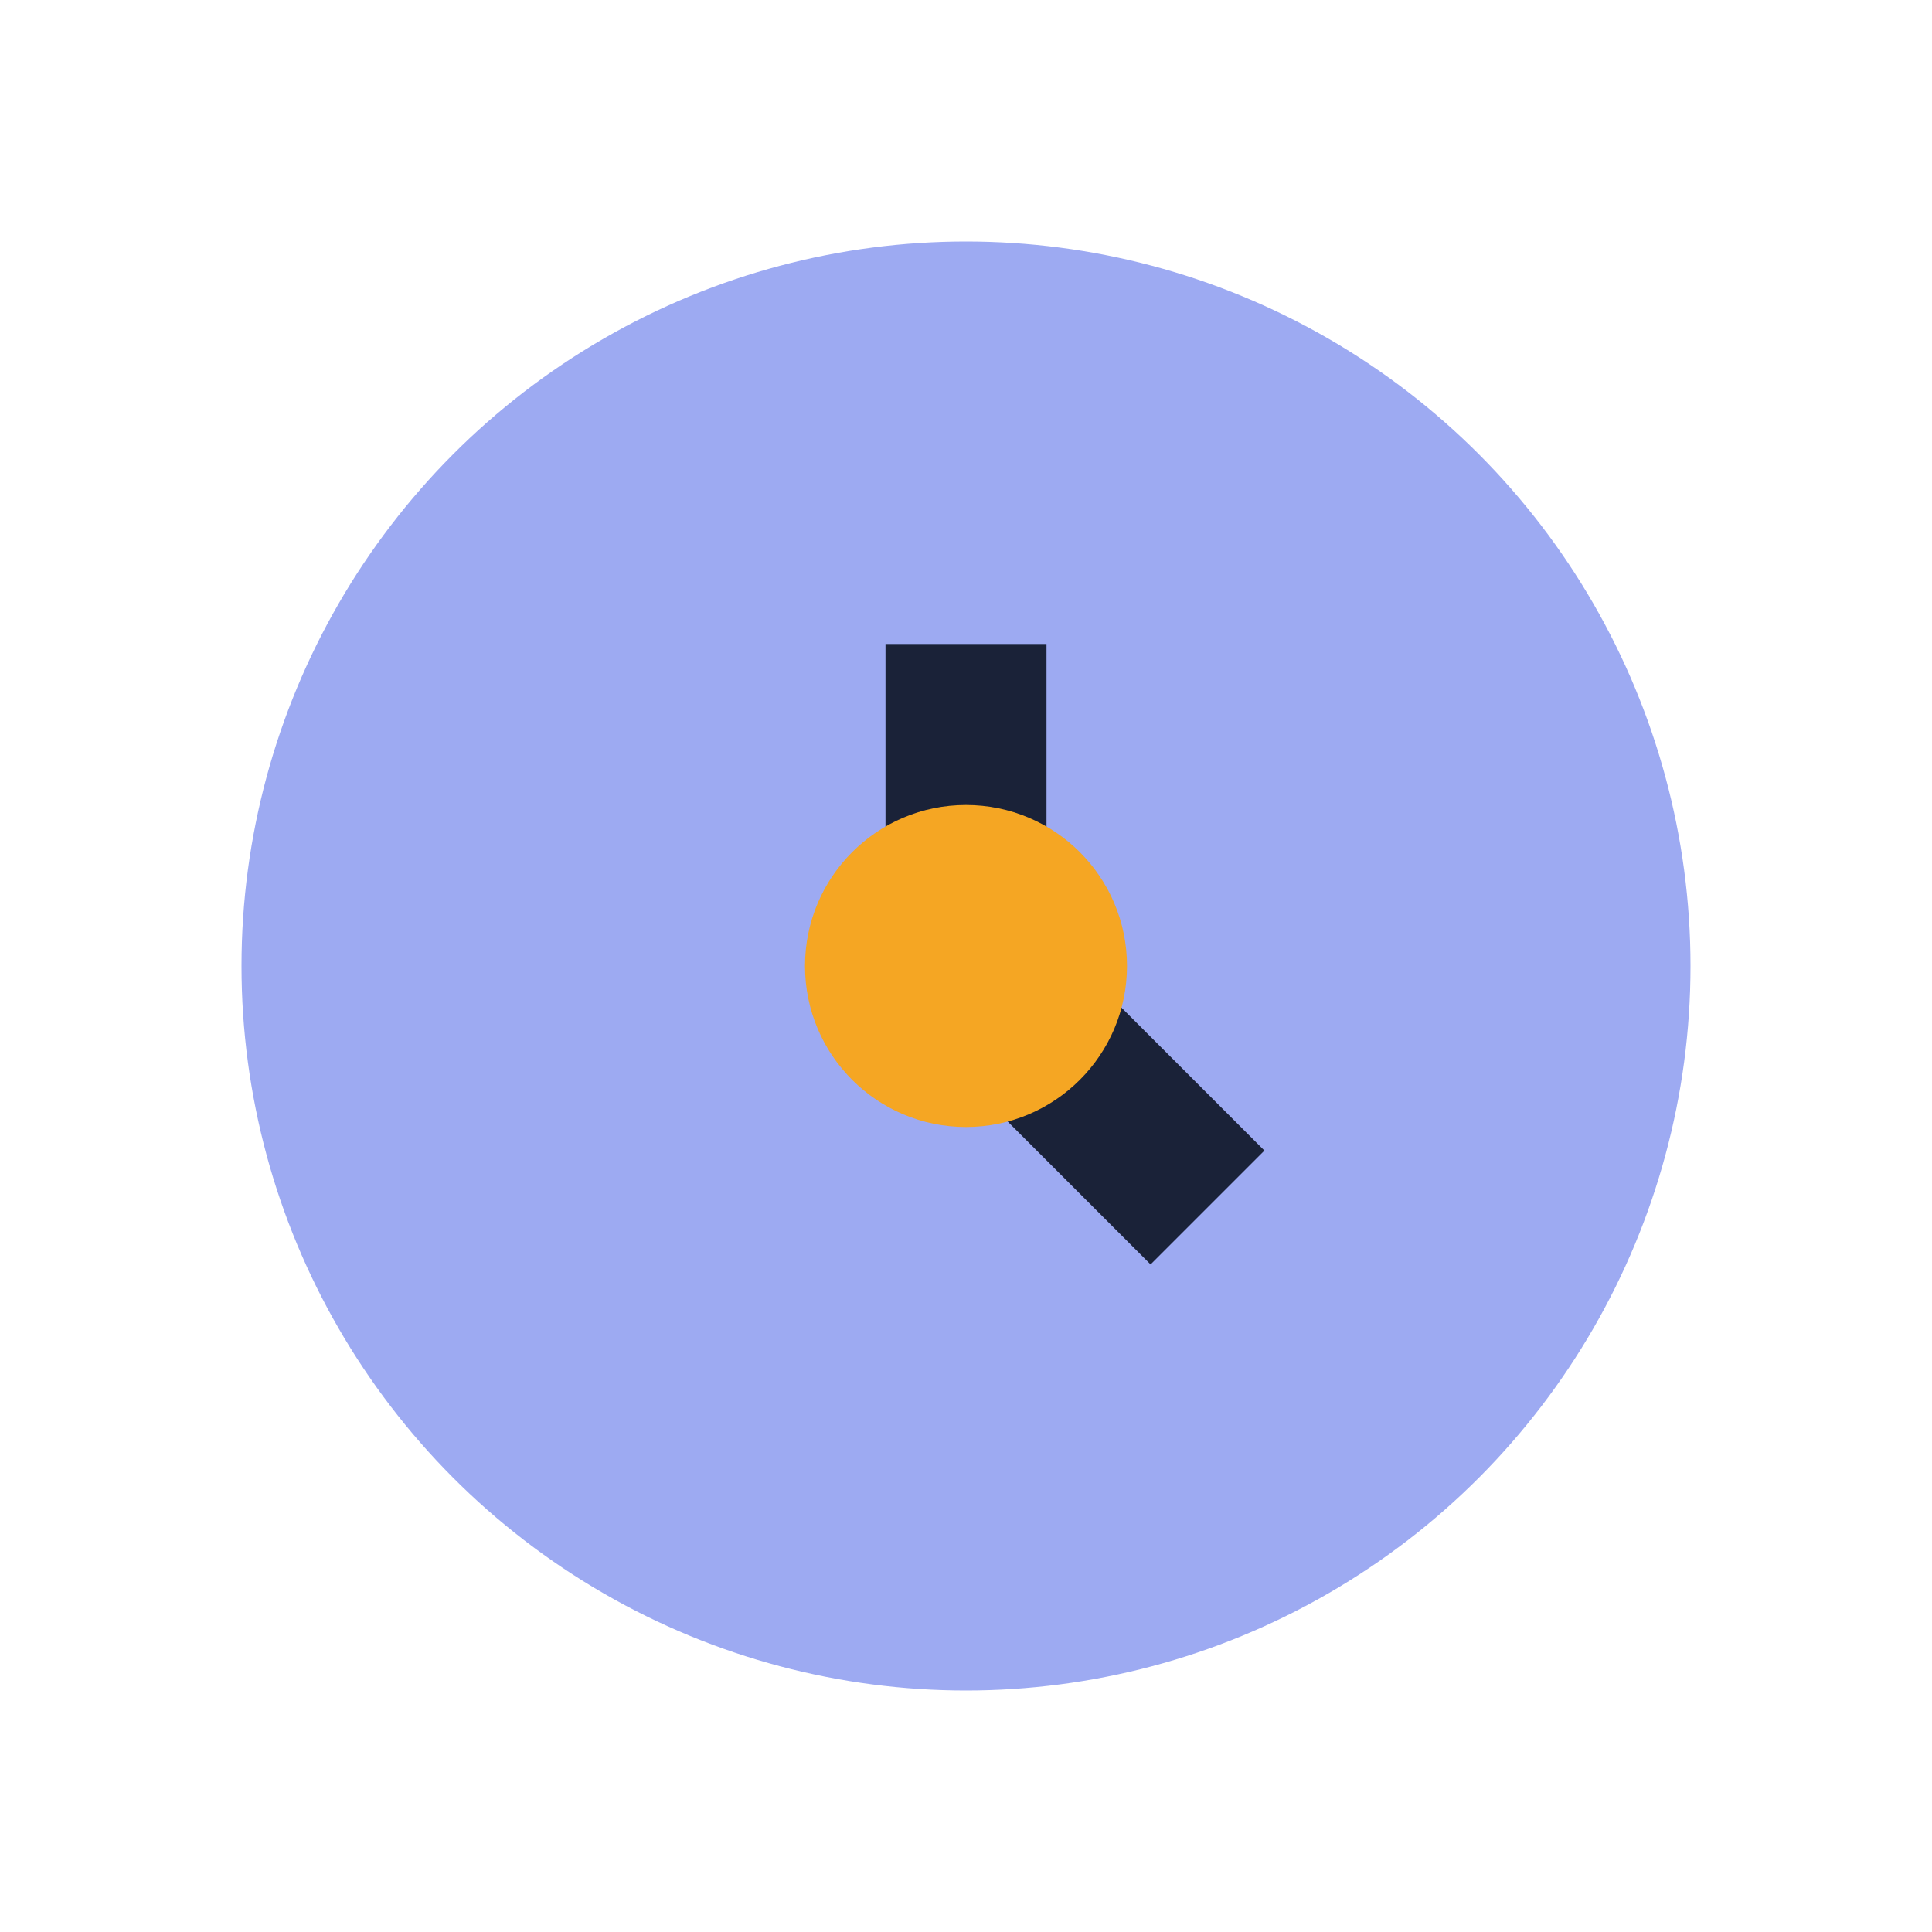
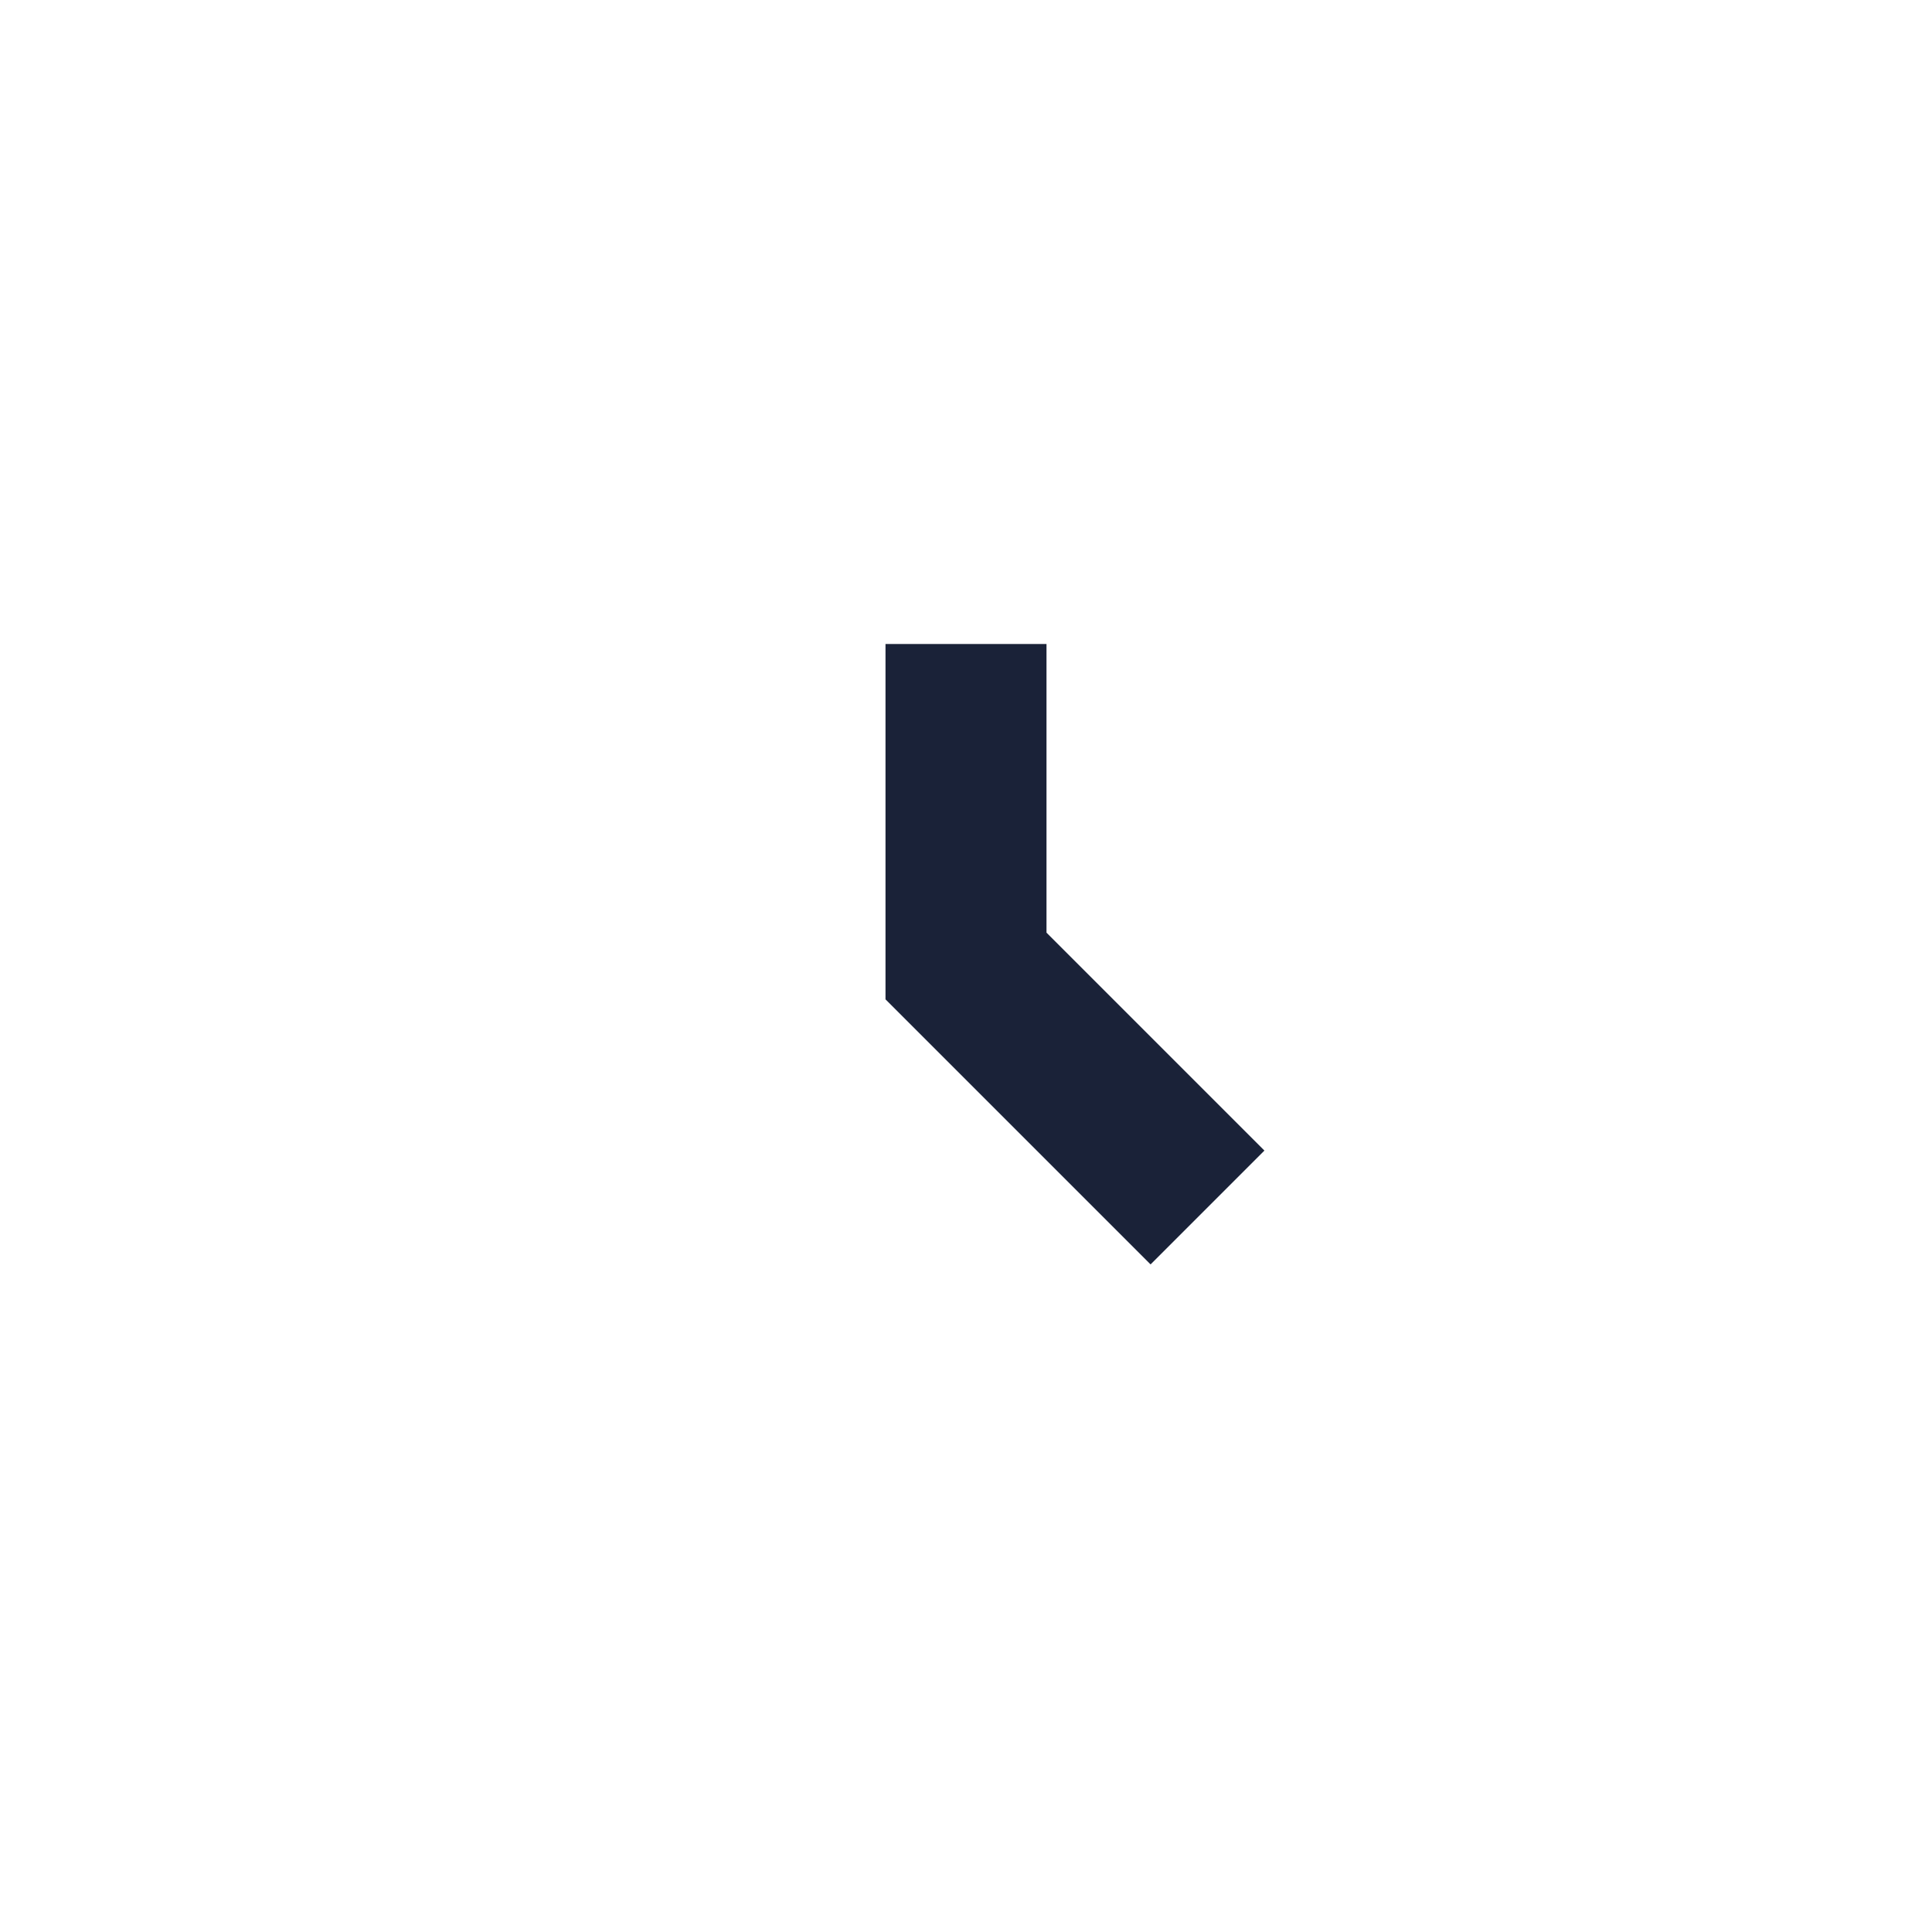
<svg xmlns="http://www.w3.org/2000/svg" width="24" height="24" viewBox="0 0 24 24">
-   <circle cx="12" cy="12" r="9" fill="#9DAAF2" />
  <path d="M12 8v4l3 3" stroke="#1A2238" stroke-width="2" fill="none" />
-   <circle cx="12" cy="12" r="2" fill="#F5A623" />
</svg>